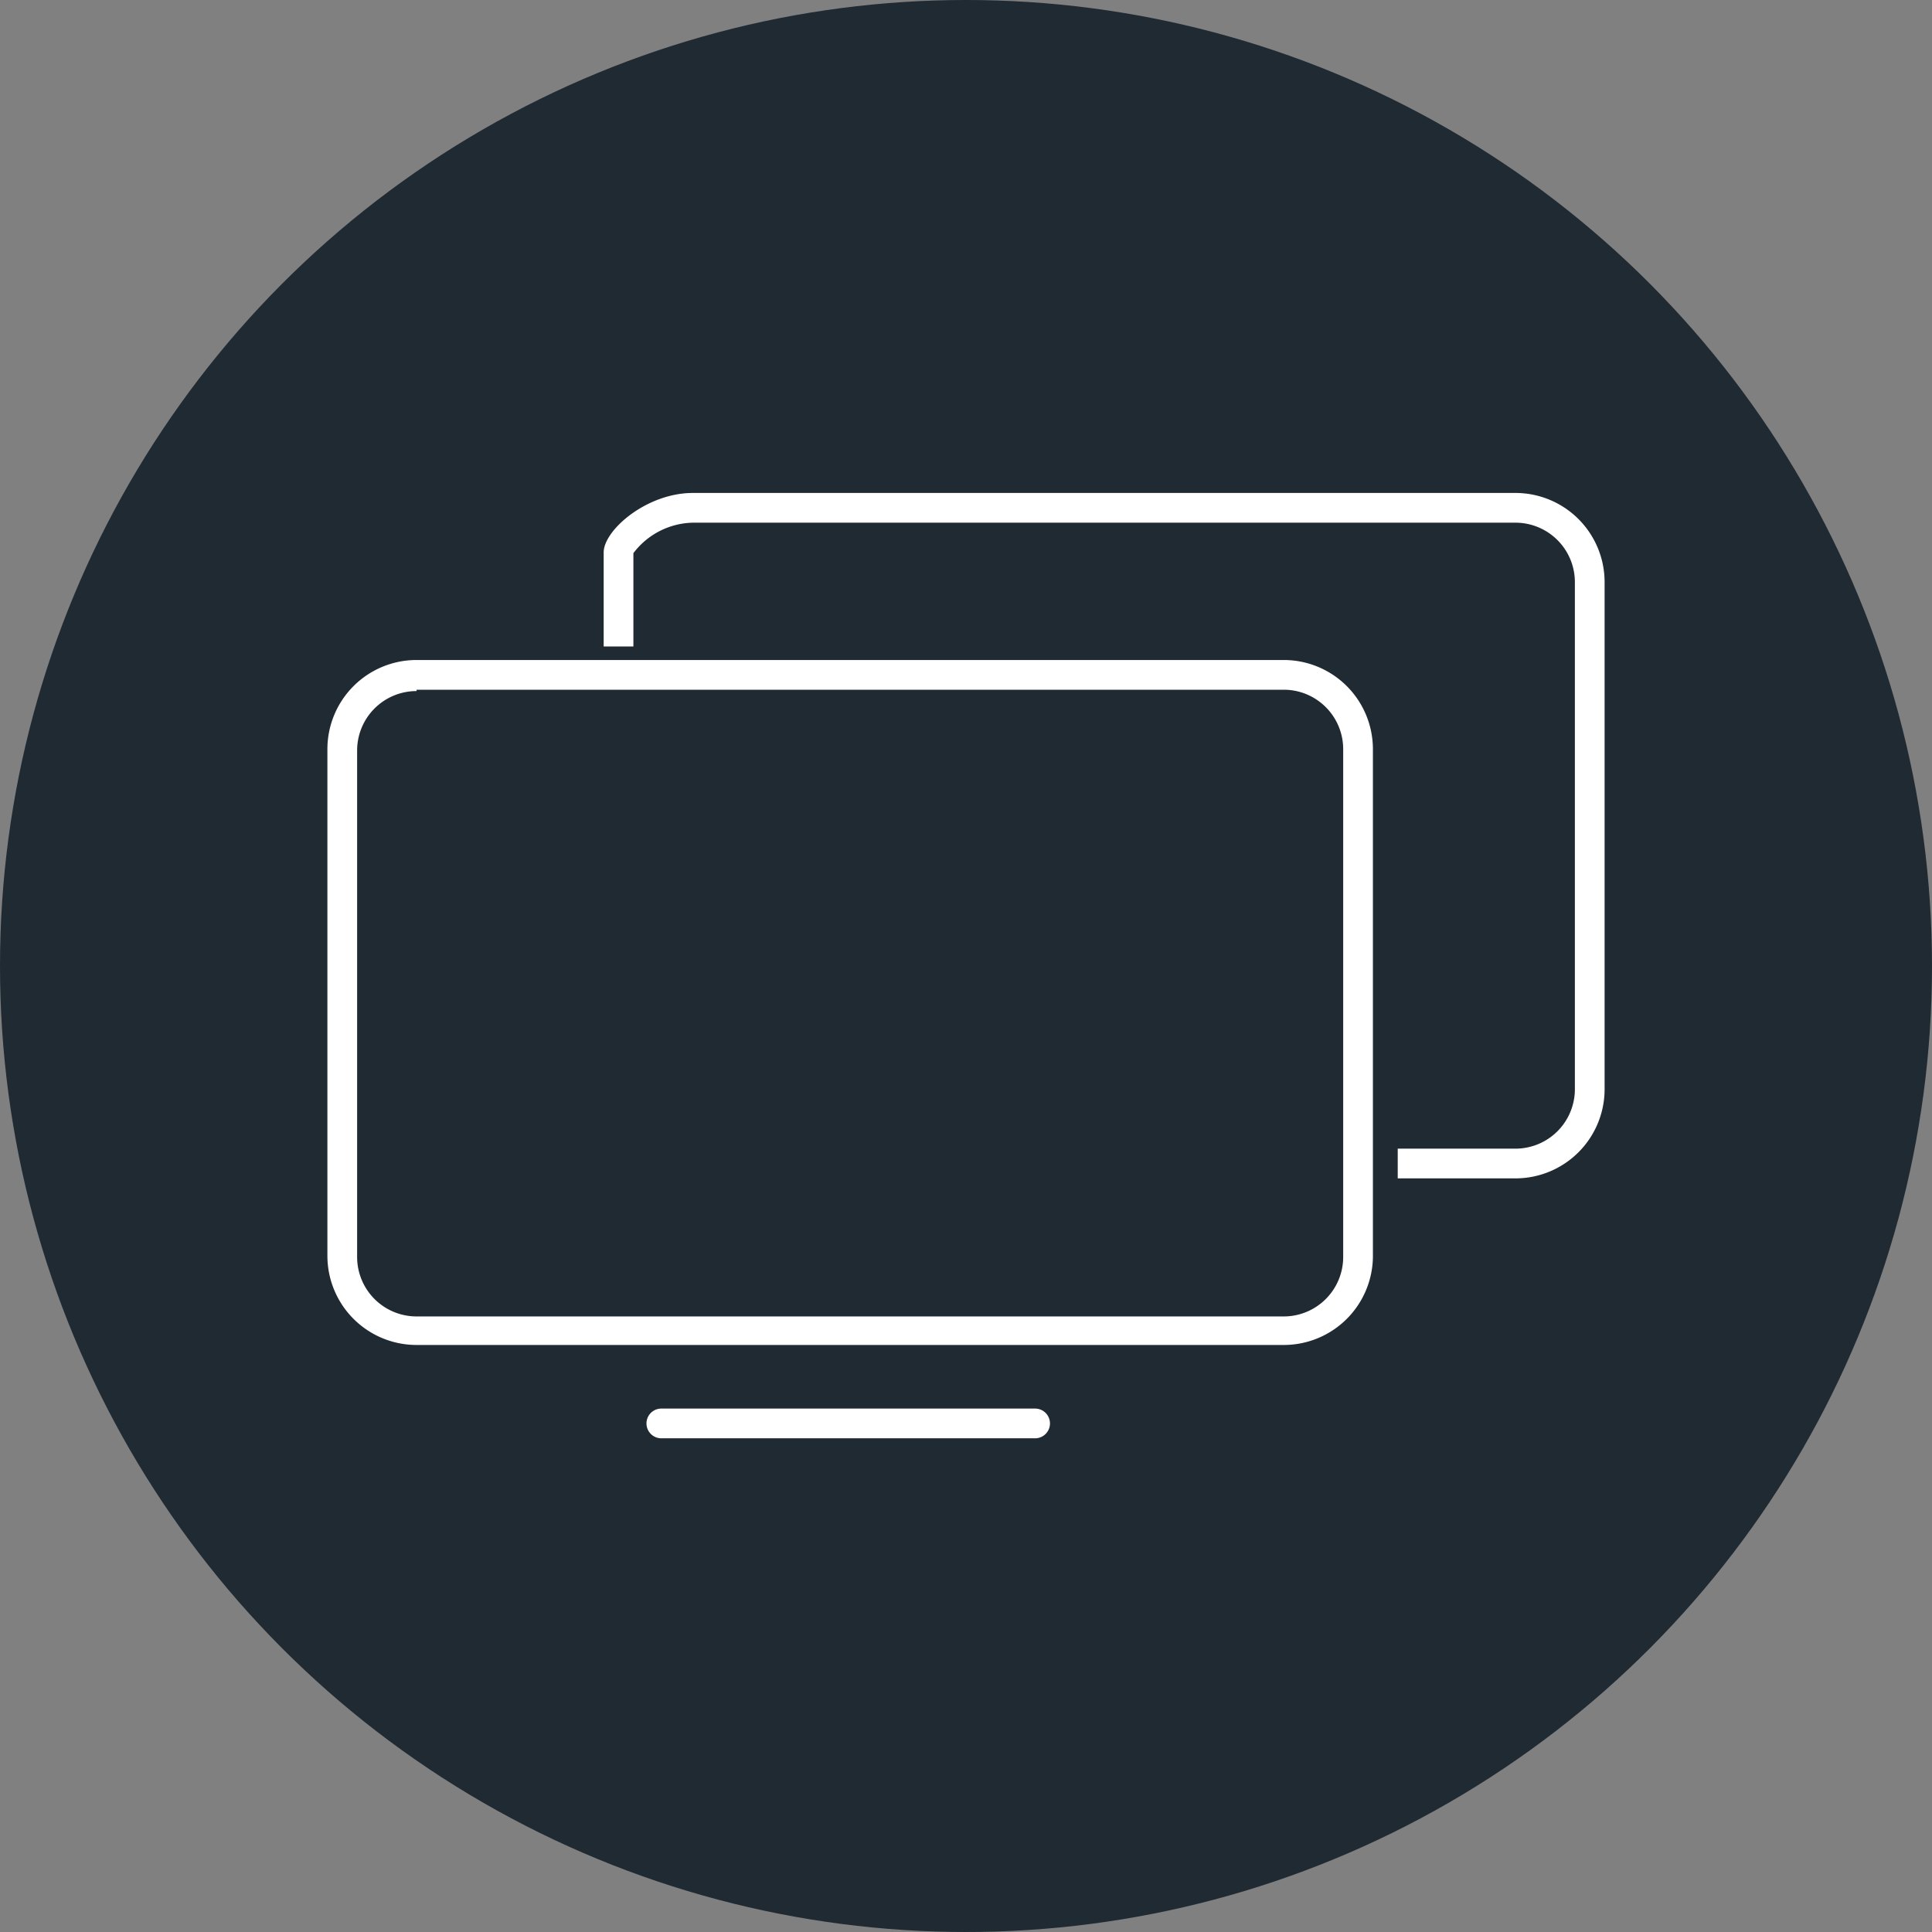
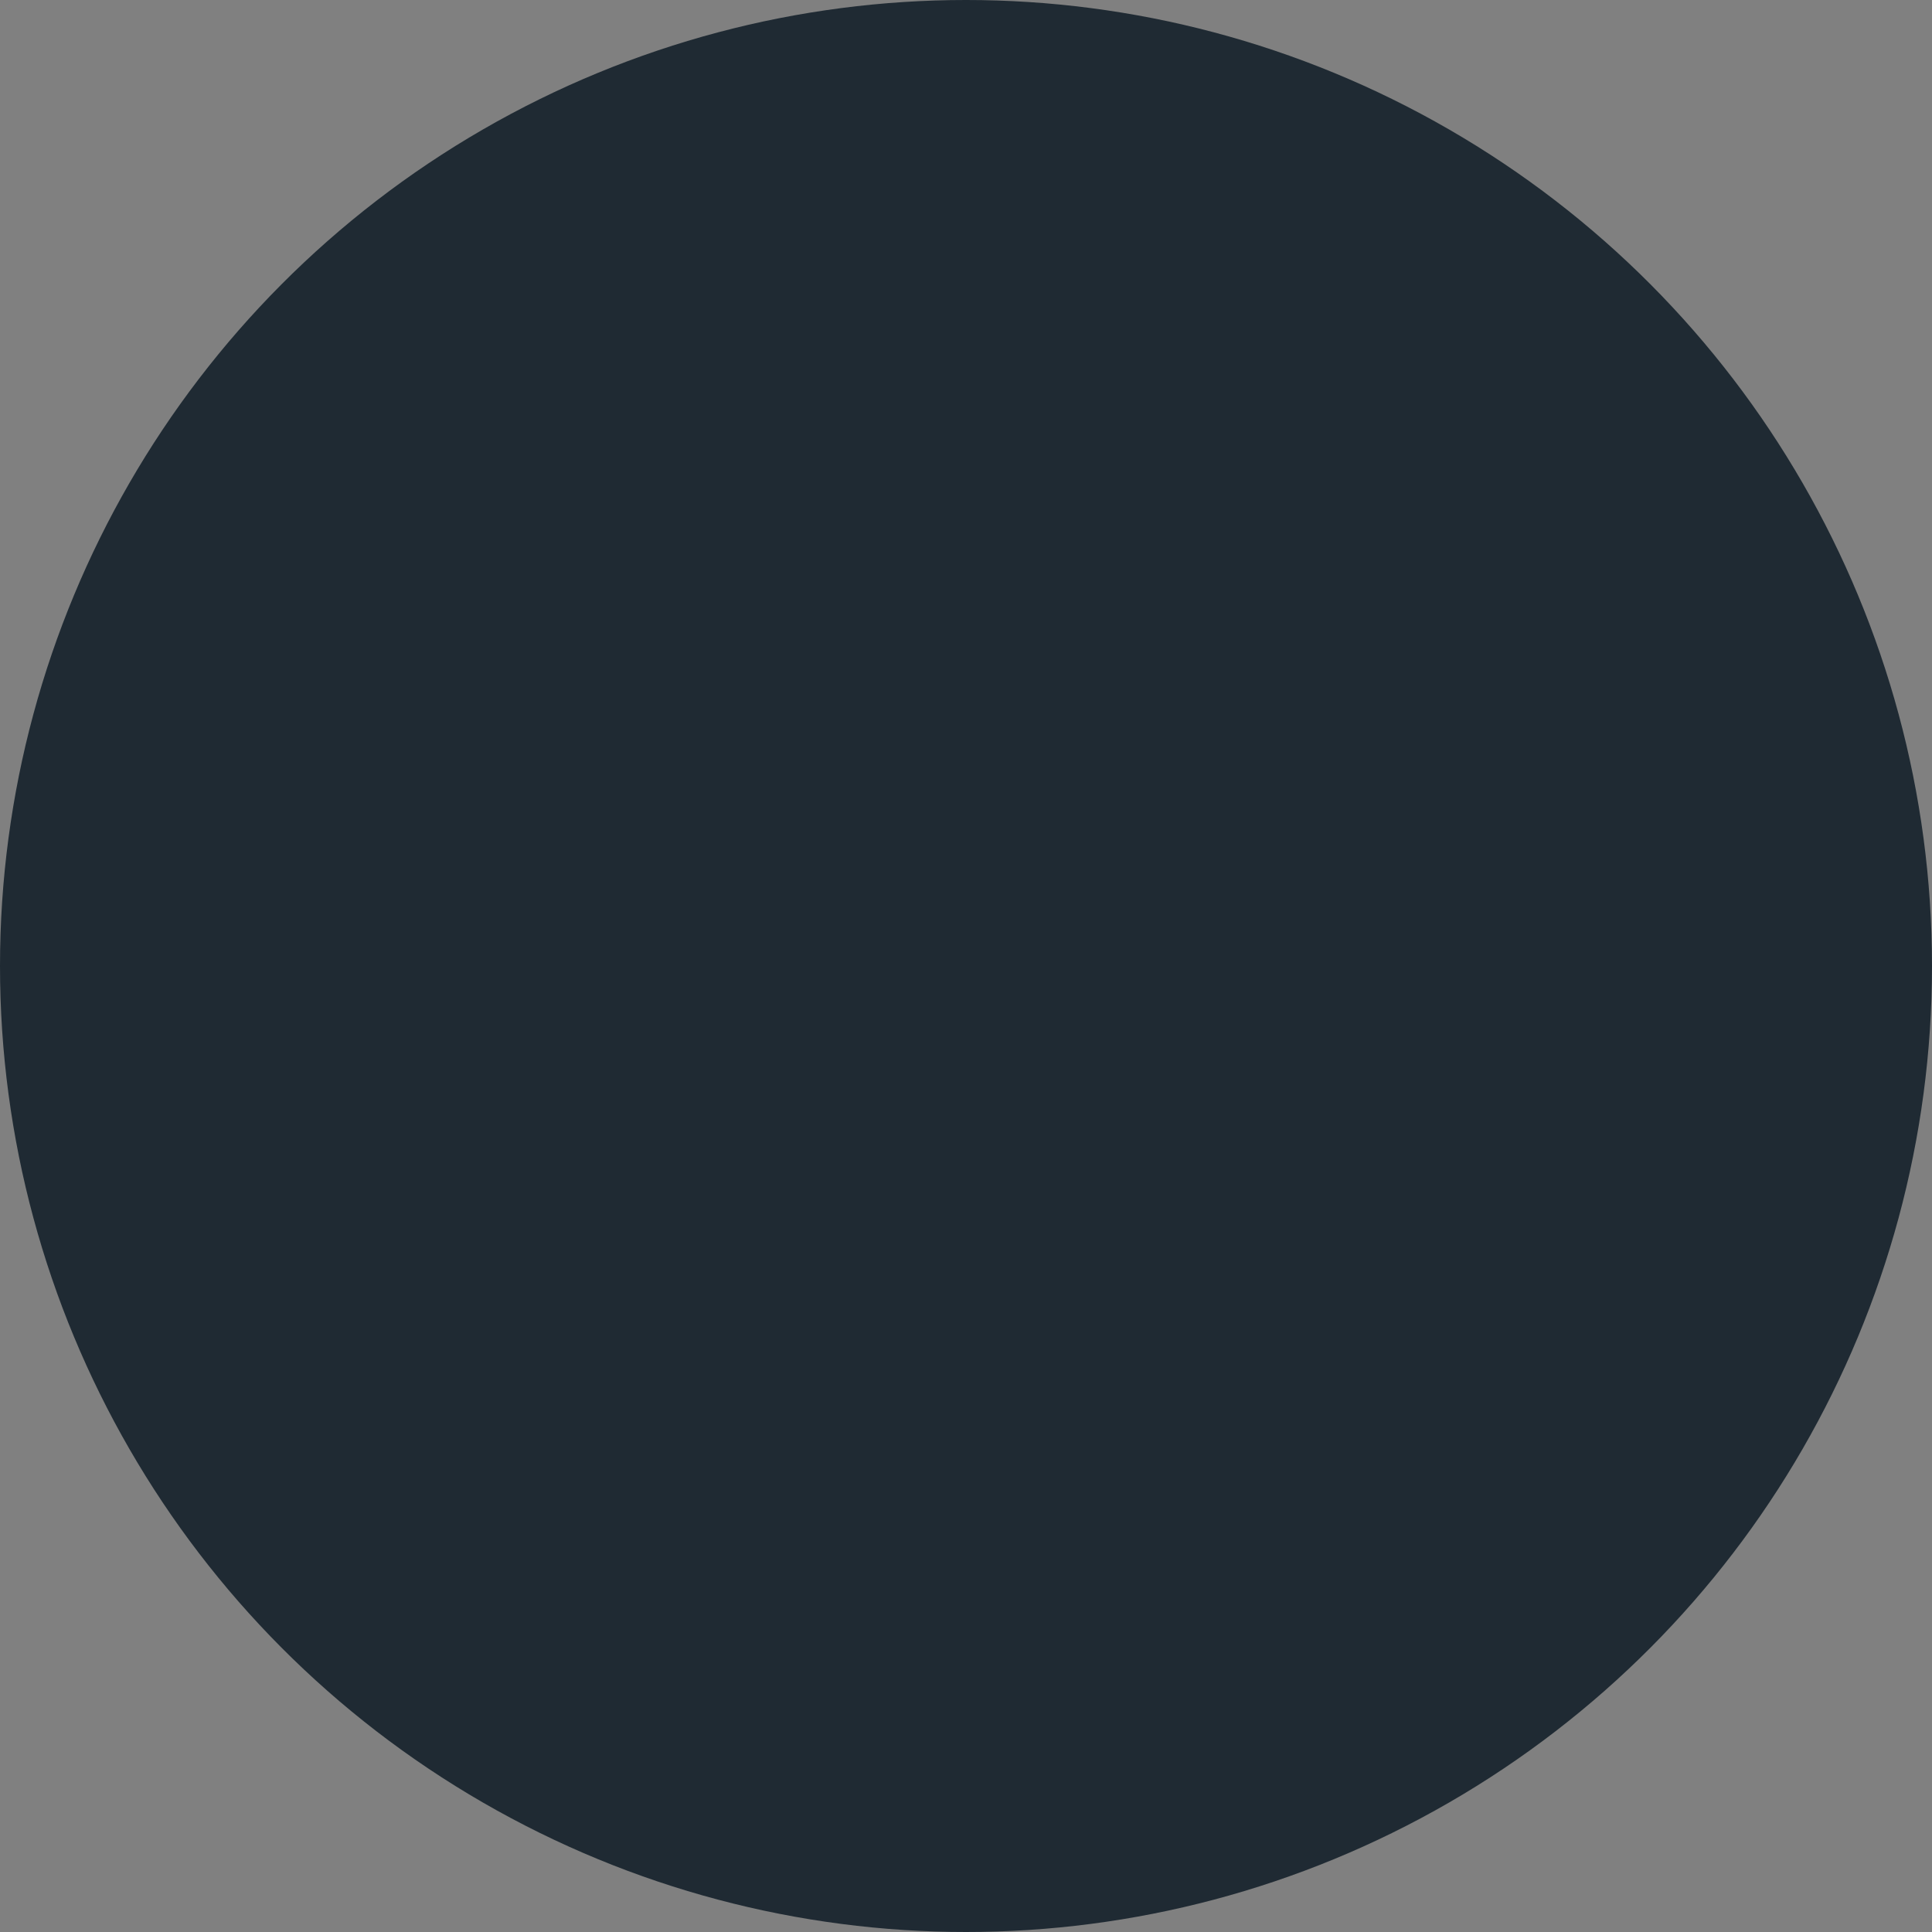
<svg xmlns="http://www.w3.org/2000/svg" id="bg" viewBox="0 0 130 130">
  <rect x="0" y="0" width="130" height="130" fill="#808080" stroke="none" />
  <defs>
    <style>.cls-1{fill:#1f2a33;}.cls-2{fill:#fff;}</style>
  </defs>
  <title>computer</title>
  <circle class="cls-1" cx="65" cy="65" r="65" />
-   <path class="cls-2" d="M88.88,93H30.53a6,6,0,0,1-6-6V52.91a6,6,0,0,1,6-6H88.88a6,6,0,0,1,6,6V87.08A6,6,0,0,1,88.88,93ZM30.53,49a4,4,0,0,0-4,4V87.08a4,4,0,0,0,4,4H88.88a4,4,0,0,0,4-4V52.91a4,4,0,0,0-4-4H30.53Z" transform="translate(-2.5 -2.5)" />
-   <path class="cls-2" d="M72.15,99.28H47a1,1,0,0,1,0-2H72.15A1,1,0,0,1,72.15,99.28Z" transform="translate(-2.5 -2.5)" />
-   <path class="cls-2" d="M104.47,81.79H96.55v-2h7.92a4,4,0,0,0,4-4V41.67a4,4,0,0,0-4-4H49.12a5.15,5.15,0,0,0-4,2.05V46h-2V39.67c0-1.49,2.88-4,6-4h55.35a6,6,0,0,1,6,6V75.83A6,6,0,0,1,104.47,81.79Z" transform="translate(-2.5 -2.5)" />
</svg>